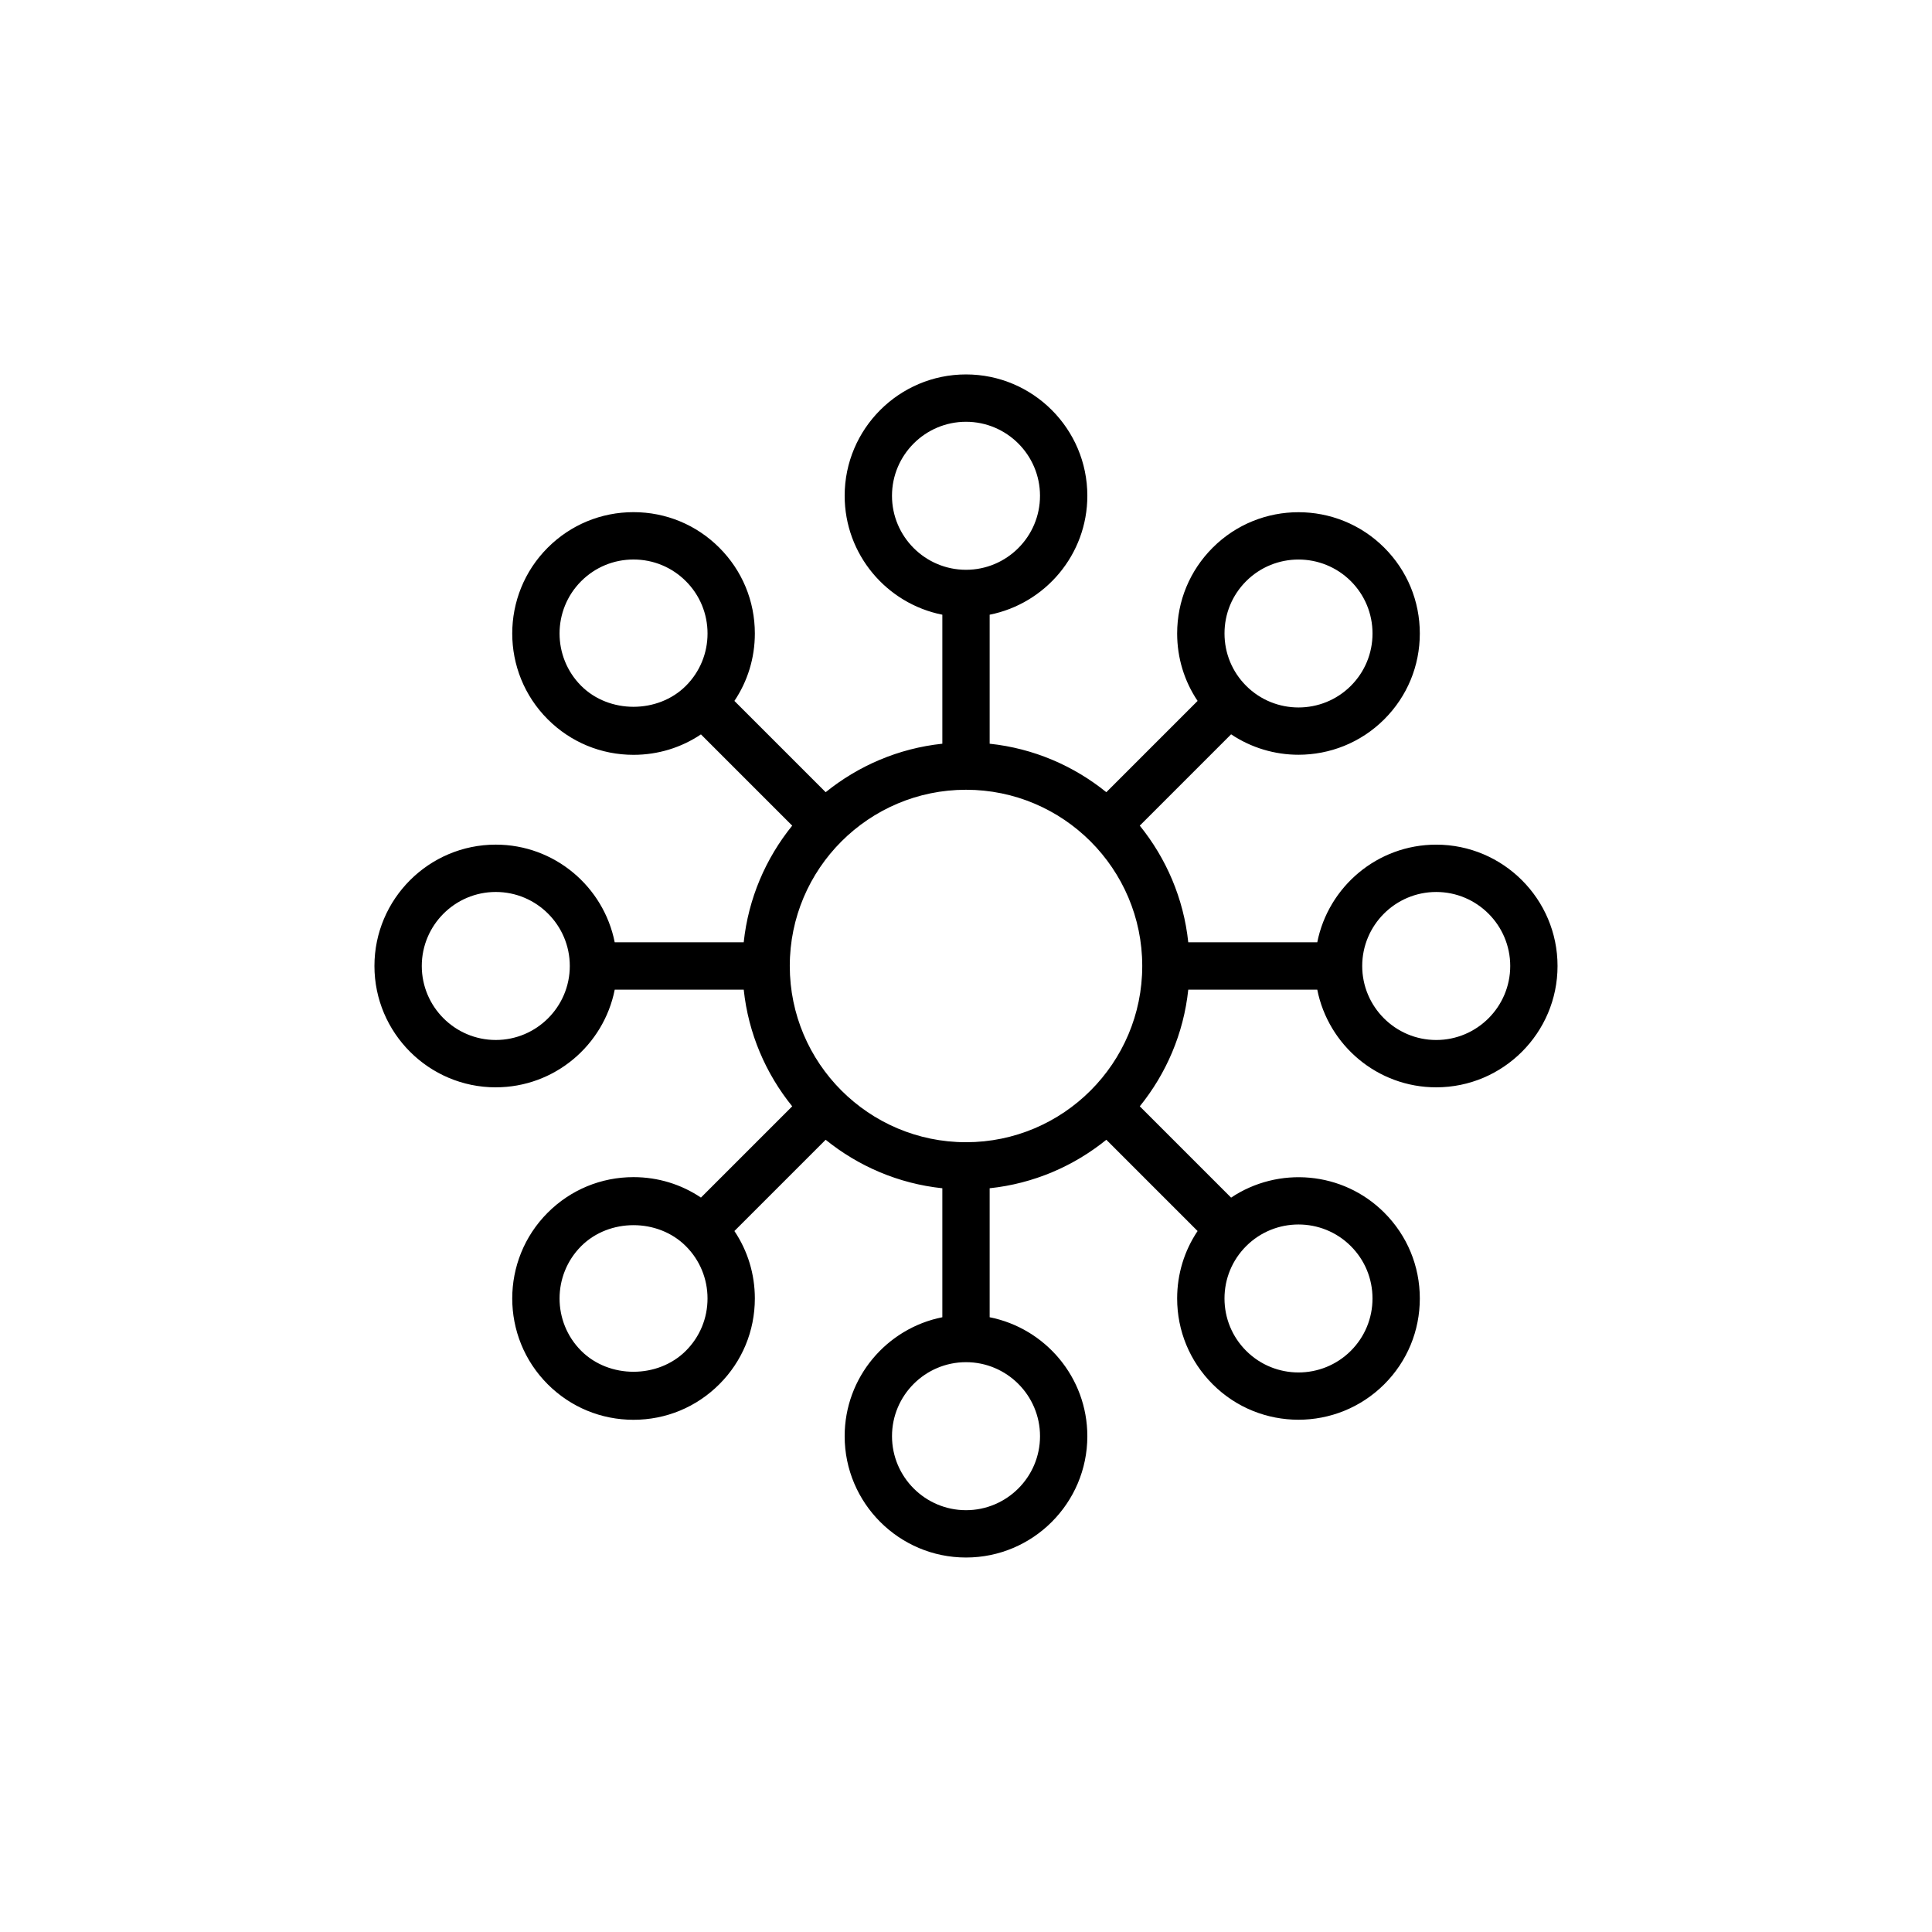
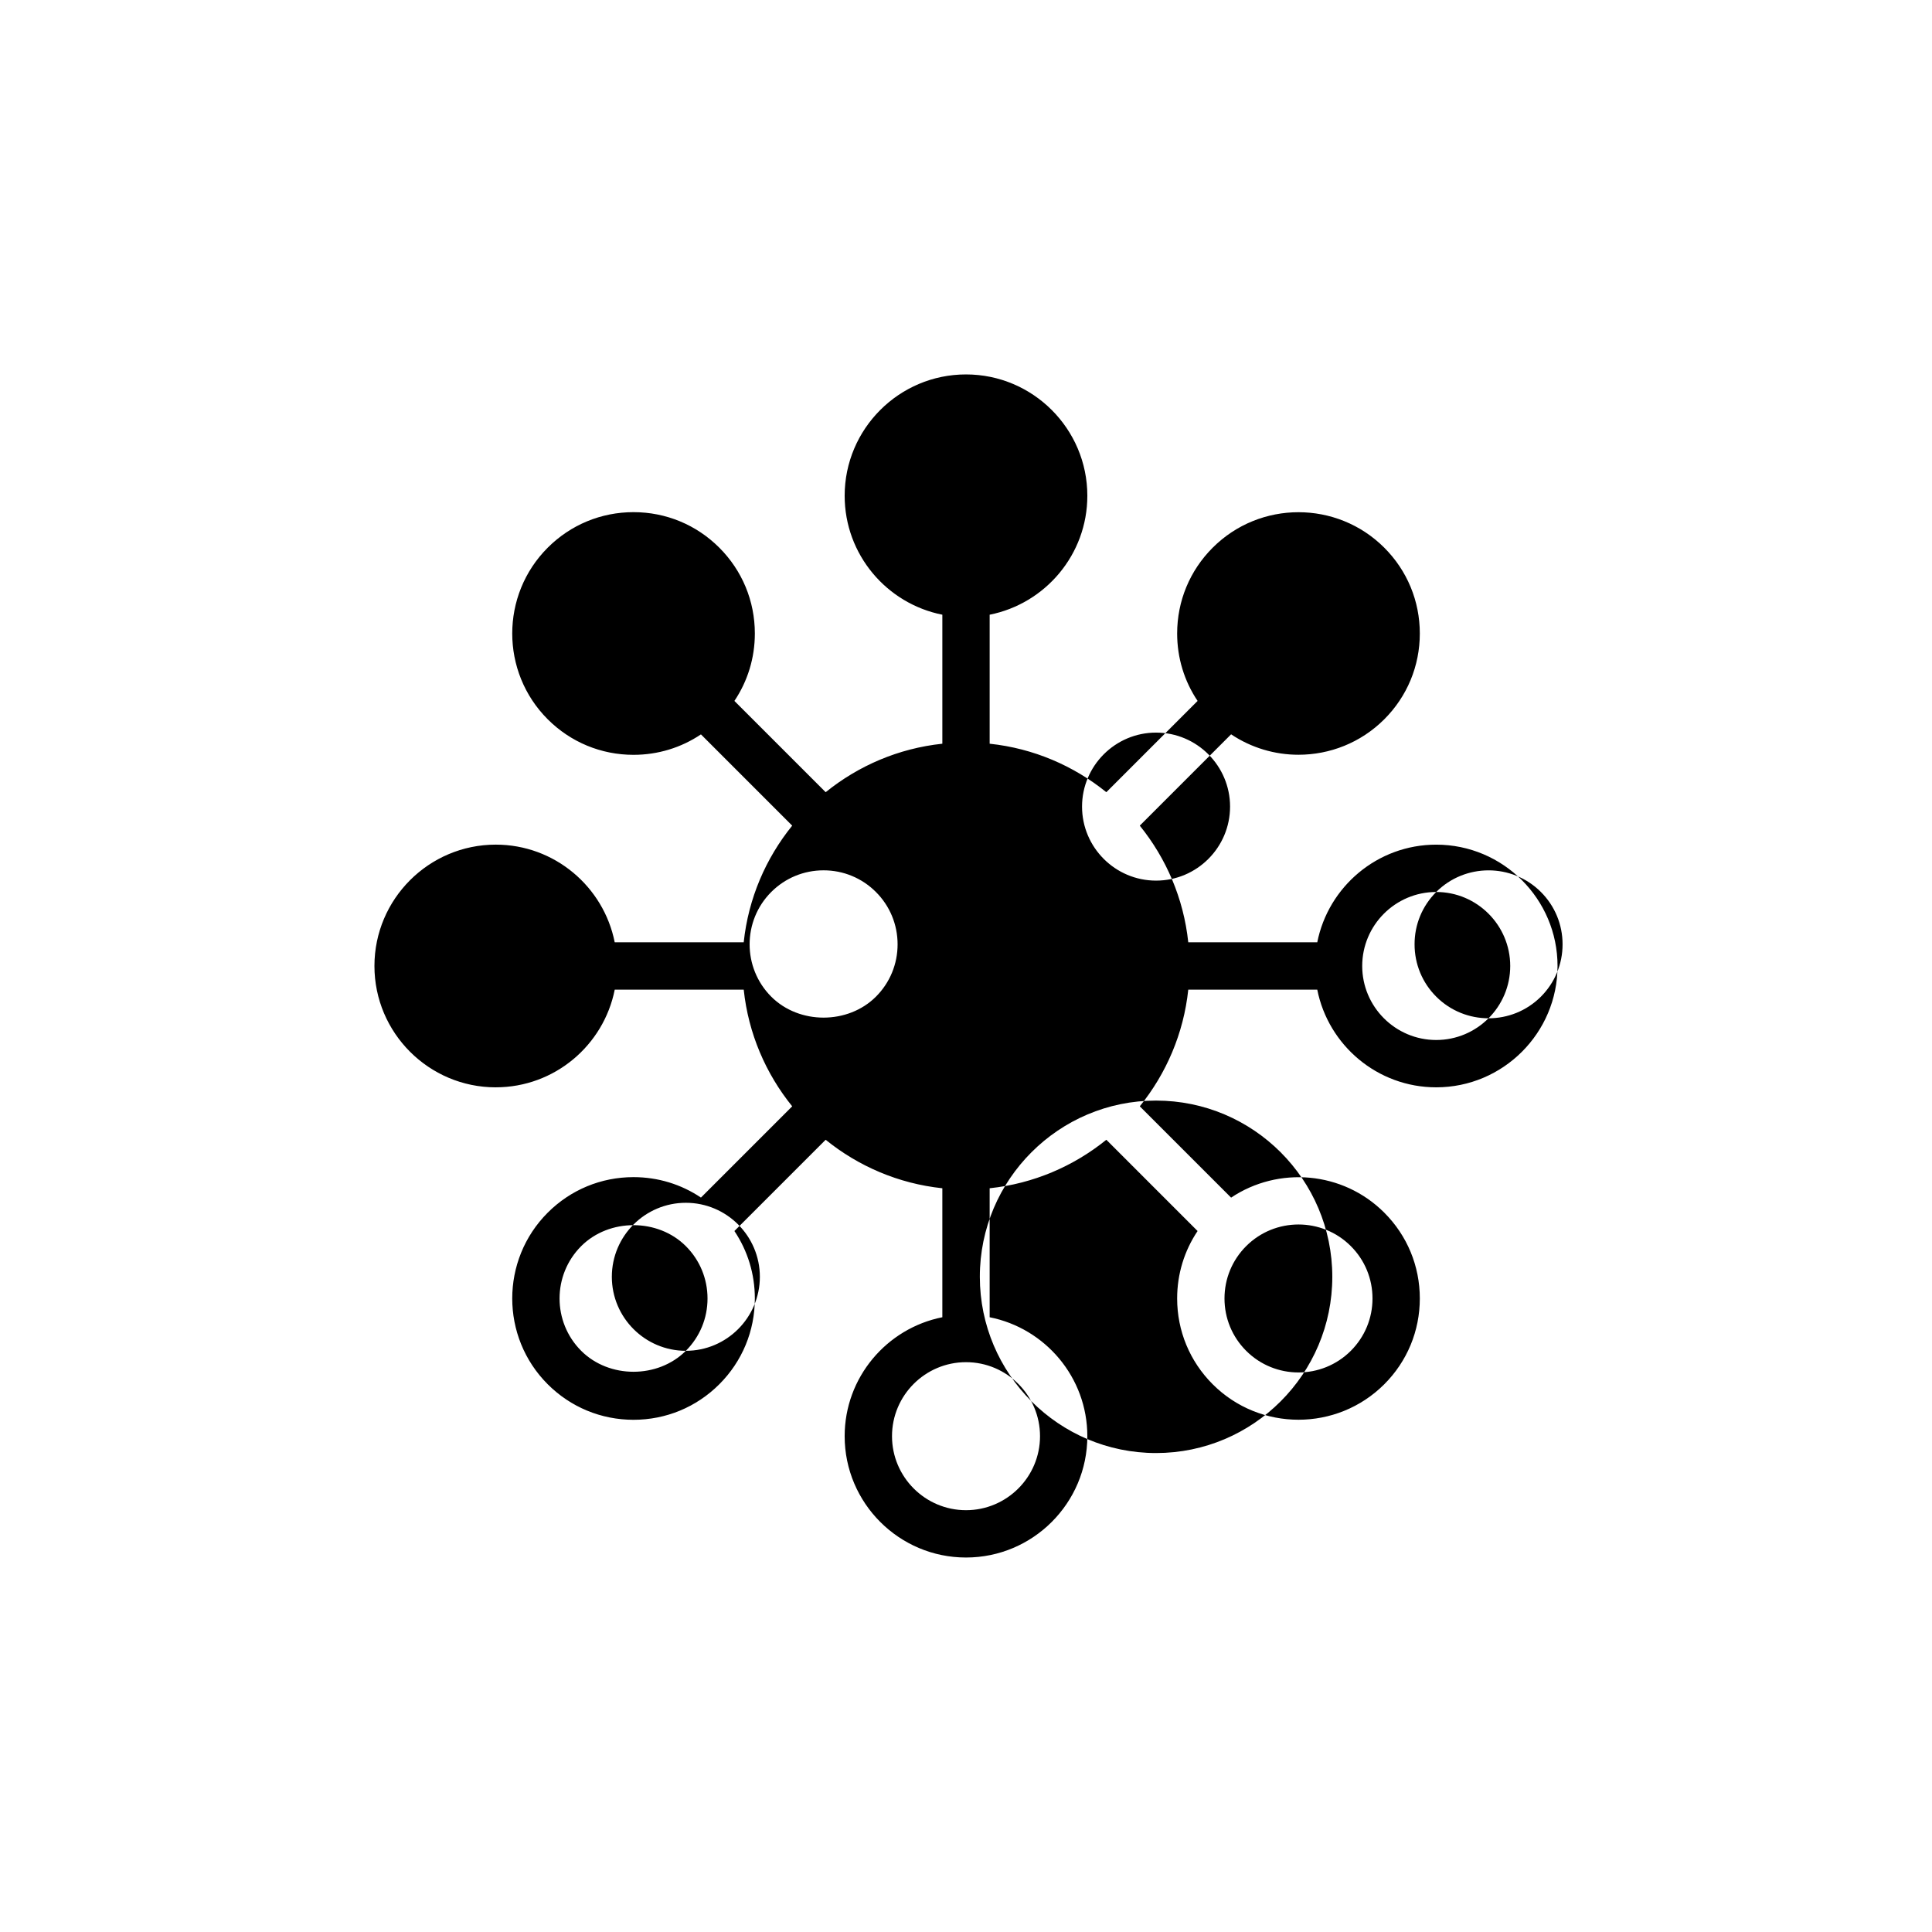
<svg xmlns="http://www.w3.org/2000/svg" fill="#000000" width="800px" height="800px" version="1.1" viewBox="144 144 512 512">
-   <path d="m275.39 432.15c15.578 0 28.594-11.148 31.52-25.883h34.184c1.23 11.641 5.856 22.273 12.848 30.918l-24.184 24.184c-5.242-3.519-11.41-5.418-17.871-5.418-8.586 0-16.664 3.344-22.738 9.418-12.535 12.539-12.535 32.941 0 45.473 6.074 6.074 14.152 9.418 22.738 9.418 8.59 0 16.668-3.344 22.738-9.418 6.074-6.07 9.418-14.145 9.418-22.738 0-6.461-1.895-12.625-5.418-17.871l24.184-24.184c8.645 6.996 19.277 11.621 30.922 12.852v34.18c-14.734 2.93-25.887 15.938-25.887 31.52 0 17.73 14.426 32.156 32.156 32.156 17.727 0 32.156-14.426 32.156-32.156 0-15.582-11.148-28.594-25.887-31.52v-34.18c11.641-1.23 22.273-5.856 30.922-12.852l24.184 24.184c-3.519 5.242-5.418 11.41-5.418 17.871 0 8.59 3.344 16.664 9.418 22.738 6.269 6.269 14.5 9.402 22.738 9.402 8.234 0 16.465-3.137 22.738-9.402 6.074-6.07 9.418-14.145 9.418-22.738 0-8.59-3.344-16.664-9.418-22.738-11.023-11.023-28.102-12.336-40.594-3.984l-24.199-24.199c6.992-8.645 11.617-19.277 12.848-30.918h34.184c2.93 14.738 15.941 25.887 31.52 25.887 17.727 0 32.156-14.426 32.156-32.156 0-17.73-14.426-32.156-32.156-32.156-15.582 0-28.594 11.148-31.52 25.883h-34.184c-1.23-11.641-5.856-22.273-12.852-30.918l24.203-24.203c5.383 3.598 11.613 5.414 17.855 5.414 8.234 0 16.465-3.133 22.738-9.398 6.074-6.07 9.418-14.145 9.418-22.738 0-8.59-3.344-16.664-9.418-22.738-12.543-12.535-32.934-12.535-45.473 0-6.074 6.07-9.418 14.145-9.418 22.738 0 6.461 1.895 12.629 5.418 17.871l-24.188 24.188c-8.645-6.992-19.277-11.617-30.918-12.848v-34.188c14.734-2.93 25.887-15.938 25.887-31.52 0-17.73-14.426-32.156-32.156-32.156-17.727 0-32.156 14.426-32.156 32.156 0 15.582 11.148 28.594 25.887 31.52v34.188c-11.641 1.23-22.273 5.856-30.918 12.848l-24.188-24.188c3.523-5.246 5.418-11.41 5.418-17.871 0-8.59-3.344-16.664-9.418-22.738-6.07-6.074-14.145-9.418-22.738-9.418-8.586 0-16.664 3.344-22.738 9.418-12.535 12.539-12.535 32.938 0 45.473 6.074 6.074 14.152 9.422 22.738 9.422 6.461 0 12.629-1.898 17.871-5.418l24.184 24.184c-6.996 8.645-11.621 19.277-12.852 30.918h-34.184c-2.926-14.738-15.938-25.887-31.52-25.887-17.727 0-32.156 14.426-32.156 32.156 0.004 17.738 14.43 32.164 32.156 32.164zm50.367 69.828c-7.402 7.402-20.324 7.41-27.738 0-7.641-7.644-7.641-20.09 0-27.738 7.414-7.418 20.336-7.406 27.738 0 3.703 3.703 5.742 8.633 5.742 13.871 0.004 5.234-2.035 10.16-5.742 13.867zm93.859 22.625c0 10.812-8.801 19.613-19.613 19.613s-19.613-8.801-19.613-19.613c-0.004-10.812 8.797-19.613 19.613-19.613 10.812 0 19.613 8.801 19.613 19.613zm82.367-50.367c3.703 3.703 5.742 8.633 5.742 13.871s-2.039 10.164-5.742 13.871c-7.656 7.648-20.086 7.648-27.738 0-3.703-3.703-5.742-8.633-5.742-13.871s2.039-10.164 5.742-13.871c3.828-3.824 8.848-5.734 13.871-5.734 5.019 0 10.047 1.91 13.867 5.734zm22.629-93.852c10.812 0 19.613 8.801 19.613 19.613s-8.801 19.613-19.613 19.613-19.613-8.801-19.613-19.613 8.797-19.613 19.613-19.613zm-50.367-82.371c3.82-3.82 8.848-5.731 13.871-5.731 5.019 0 10.047 1.91 13.871 5.731 3.703 3.703 5.742 8.633 5.742 13.871s-2.039 10.164-5.742 13.871c-7.641 7.641-20.098 7.641-27.738 0-3.703-3.703-5.742-8.633-5.742-13.871-0.008-5.238 2.031-10.164 5.738-13.871zm-93.859-22.625c0-10.812 8.801-19.613 19.613-19.613s19.613 8.801 19.613 19.613c0.004 10.812-8.797 19.613-19.609 19.613-10.816 0-19.617-8.801-19.617-19.613zm-82.367 50.367c-7.641-7.648-7.641-20.094 0-27.738 3.703-3.703 8.633-5.742 13.871-5.742 5.242 0 10.164 2.039 13.871 5.742 3.703 3.703 5.742 8.633 5.742 13.871s-2.039 10.164-5.742 13.871c-7.406 7.394-20.328 7.406-27.742-0.004zm101.98 27.539c25.758 0 46.707 20.949 46.707 46.703 0 25.75-20.941 46.695-46.691 46.703-0.004 0-0.008-0.004-0.012-0.004s-0.008 0.004-0.012 0.004c-25.75-0.008-46.691-20.957-46.691-46.703-0.008-25.754 20.941-46.703 46.699-46.703zm-124.61 27.086c10.812 0 19.613 8.801 19.613 19.613s-8.801 19.613-19.613 19.613-19.613-8.801-19.613-19.613 8.801-19.613 19.613-19.613z" />
+   <path d="m275.39 432.15c15.578 0 28.594-11.148 31.52-25.883h34.184c1.23 11.641 5.856 22.273 12.848 30.918l-24.184 24.184c-5.242-3.519-11.41-5.418-17.871-5.418-8.586 0-16.664 3.344-22.738 9.418-12.535 12.539-12.535 32.941 0 45.473 6.074 6.074 14.152 9.418 22.738 9.418 8.59 0 16.668-3.344 22.738-9.418 6.074-6.07 9.418-14.145 9.418-22.738 0-6.461-1.895-12.625-5.418-17.871l24.184-24.184c8.645 6.996 19.277 11.621 30.922 12.852v34.18c-14.734 2.93-25.887 15.938-25.887 31.52 0 17.73 14.426 32.156 32.156 32.156 17.727 0 32.156-14.426 32.156-32.156 0-15.582-11.148-28.594-25.887-31.52v-34.18c11.641-1.23 22.273-5.856 30.922-12.852l24.184 24.184c-3.519 5.242-5.418 11.41-5.418 17.871 0 8.59 3.344 16.664 9.418 22.738 6.269 6.269 14.5 9.402 22.738 9.402 8.234 0 16.465-3.137 22.738-9.402 6.074-6.07 9.418-14.145 9.418-22.738 0-8.59-3.344-16.664-9.418-22.738-11.023-11.023-28.102-12.336-40.594-3.984l-24.199-24.199c6.992-8.645 11.617-19.277 12.848-30.918h34.184c2.93 14.738 15.941 25.887 31.52 25.887 17.727 0 32.156-14.426 32.156-32.156 0-17.73-14.426-32.156-32.156-32.156-15.582 0-28.594 11.148-31.52 25.883h-34.184c-1.23-11.641-5.856-22.273-12.852-30.918l24.203-24.203c5.383 3.598 11.613 5.414 17.855 5.414 8.234 0 16.465-3.133 22.738-9.398 6.074-6.07 9.418-14.145 9.418-22.738 0-8.59-3.344-16.664-9.418-22.738-12.543-12.535-32.934-12.535-45.473 0-6.074 6.07-9.418 14.145-9.418 22.738 0 6.461 1.895 12.629 5.418 17.871l-24.188 24.188c-8.645-6.992-19.277-11.617-30.918-12.848v-34.188c14.734-2.93 25.887-15.938 25.887-31.52 0-17.73-14.426-32.156-32.156-32.156-17.727 0-32.156 14.426-32.156 32.156 0 15.582 11.148 28.594 25.887 31.52v34.188c-11.641 1.23-22.273 5.856-30.918 12.848l-24.188-24.188c3.523-5.246 5.418-11.41 5.418-17.871 0-8.59-3.344-16.664-9.418-22.738-6.07-6.074-14.145-9.418-22.738-9.418-8.586 0-16.664 3.344-22.738 9.418-12.535 12.539-12.535 32.938 0 45.473 6.074 6.074 14.152 9.422 22.738 9.422 6.461 0 12.629-1.898 17.871-5.418l24.184 24.184c-6.996 8.645-11.621 19.277-12.852 30.918h-34.184c-2.926-14.738-15.938-25.887-31.52-25.887-17.727 0-32.156 14.426-32.156 32.156 0.004 17.738 14.43 32.164 32.156 32.164zm50.367 69.828c-7.402 7.402-20.324 7.41-27.738 0-7.641-7.644-7.641-20.09 0-27.738 7.414-7.418 20.336-7.406 27.738 0 3.703 3.703 5.742 8.633 5.742 13.871 0.004 5.234-2.035 10.16-5.742 13.867zm93.859 22.625c0 10.812-8.801 19.613-19.613 19.613s-19.613-8.801-19.613-19.613c-0.004-10.812 8.797-19.613 19.613-19.613 10.812 0 19.613 8.801 19.613 19.613zm82.367-50.367c3.703 3.703 5.742 8.633 5.742 13.871s-2.039 10.164-5.742 13.871c-7.656 7.648-20.086 7.648-27.738 0-3.703-3.703-5.742-8.633-5.742-13.871s2.039-10.164 5.742-13.871c3.828-3.824 8.848-5.734 13.871-5.734 5.019 0 10.047 1.91 13.867 5.734zm22.629-93.852c10.812 0 19.613 8.801 19.613 19.613s-8.801 19.613-19.613 19.613-19.613-8.801-19.613-19.613 8.797-19.613 19.613-19.613zc3.82-3.82 8.848-5.731 13.871-5.731 5.019 0 10.047 1.91 13.871 5.731 3.703 3.703 5.742 8.633 5.742 13.871s-2.039 10.164-5.742 13.871c-7.641 7.641-20.098 7.641-27.738 0-3.703-3.703-5.742-8.633-5.742-13.871-0.008-5.238 2.031-10.164 5.738-13.871zm-93.859-22.625c0-10.812 8.801-19.613 19.613-19.613s19.613 8.801 19.613 19.613c0.004 10.812-8.797 19.613-19.609 19.613-10.816 0-19.617-8.801-19.617-19.613zm-82.367 50.367c-7.641-7.648-7.641-20.094 0-27.738 3.703-3.703 8.633-5.742 13.871-5.742 5.242 0 10.164 2.039 13.871 5.742 3.703 3.703 5.742 8.633 5.742 13.871s-2.039 10.164-5.742 13.871c-7.406 7.394-20.328 7.406-27.742-0.004zm101.98 27.539c25.758 0 46.707 20.949 46.707 46.703 0 25.75-20.941 46.695-46.691 46.703-0.004 0-0.008-0.004-0.012-0.004s-0.008 0.004-0.012 0.004c-25.75-0.008-46.691-20.957-46.691-46.703-0.008-25.754 20.941-46.703 46.699-46.703zm-124.61 27.086c10.812 0 19.613 8.801 19.613 19.613s-8.801 19.613-19.613 19.613-19.613-8.801-19.613-19.613 8.801-19.613 19.613-19.613z" />
</svg>